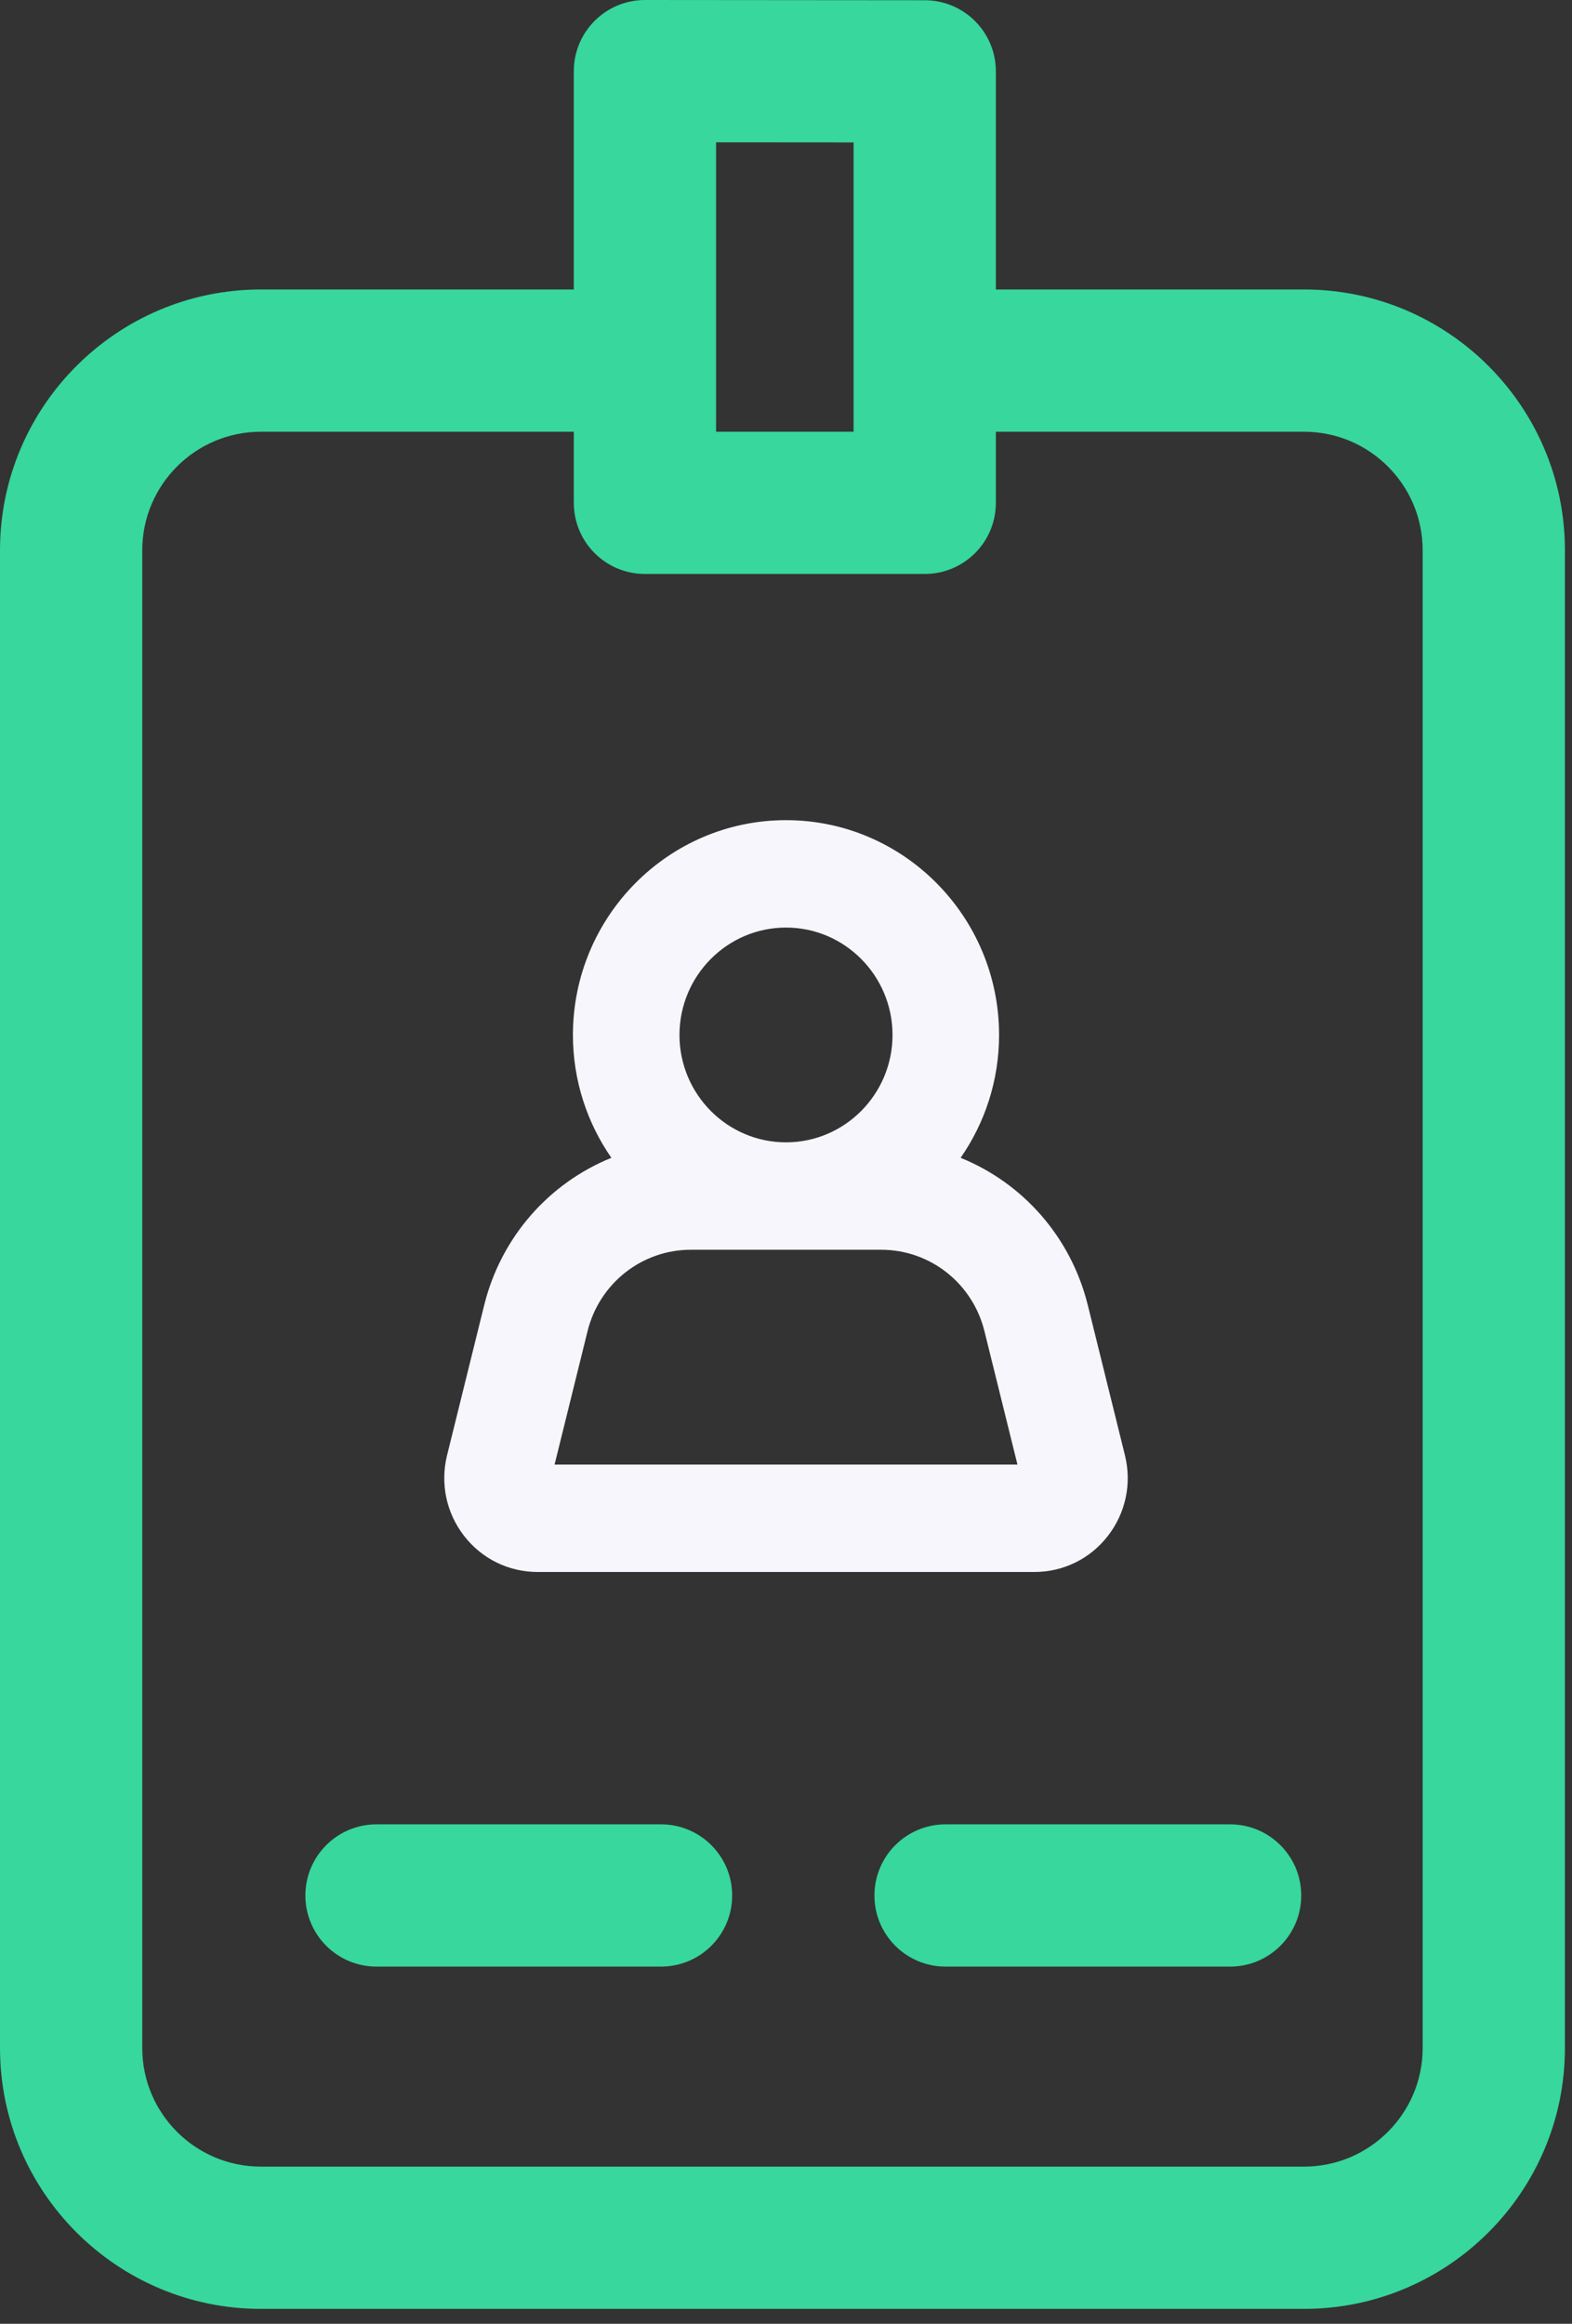
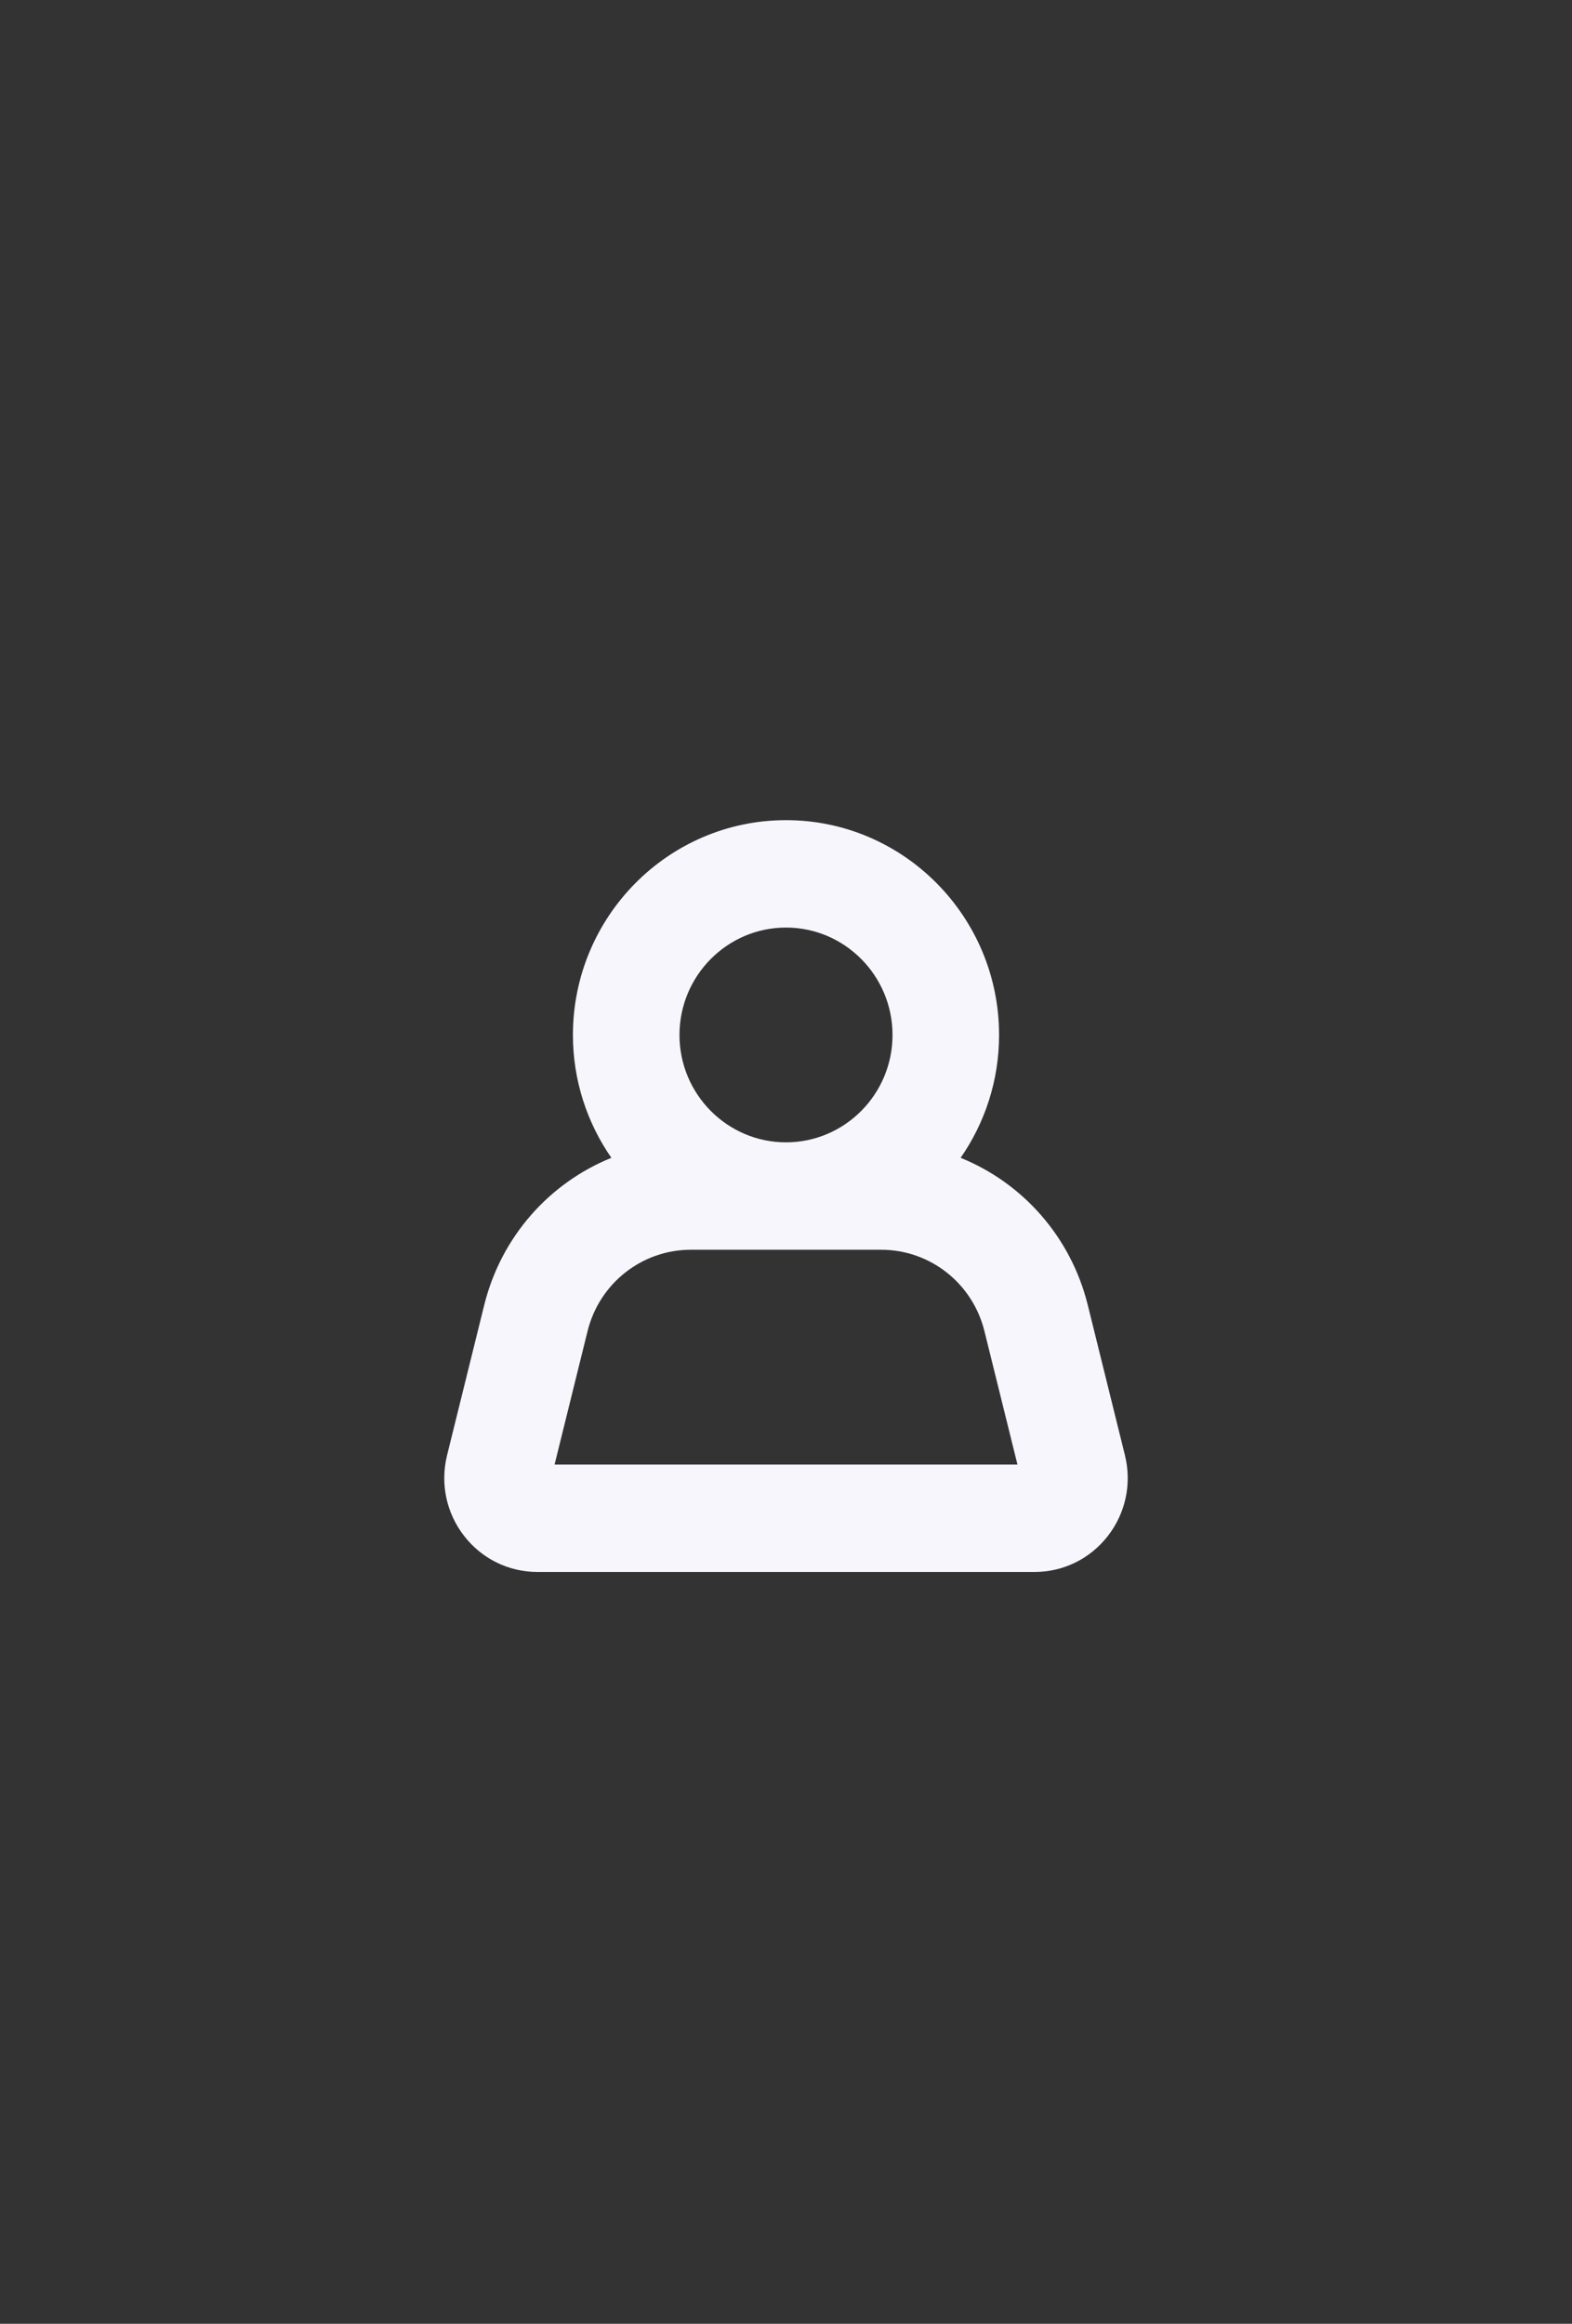
<svg xmlns="http://www.w3.org/2000/svg" width="46" height="68" viewBox="0 0 46 68" fill="none">
  <rect x="0" y="0" width="46" height="68" fill="#333333" stroke="none" />
-   <path d="M38.16 8.471H29.141V2.089C29.141 0.939 28.21 0.008 27.061 0.007L18.872 0C17.722 0 16.791 0.934 16.791 2.081V8.471H7.632C3.424 8.471 0 11.894 0 16.102V59.932C0 64.14 3.424 67.564 7.632 67.564H38.16C42.369 67.564 45.793 64.14 45.793 59.932V16.102C45.793 11.894 42.369 8.471 38.16 8.471ZM20.954 4.165L24.978 4.168V12.633H20.954V4.165ZM41.63 59.932C41.63 61.844 40.073 63.401 38.16 63.401H7.632C5.719 63.401 4.163 61.844 4.163 59.932V16.102C4.163 14.19 5.719 12.634 7.632 12.634H16.791V14.715C16.791 15.864 17.722 16.796 18.872 16.796H27.059C28.209 16.796 29.141 15.864 29.141 14.715V12.634H38.16C40.073 12.634 41.63 14.189 41.63 16.102V59.932Z" fill="#37D79D" />
  <path d="M31.832 38.194C31.336 36.188 29.923 34.615 28.11 33.881C28.818 32.861 29.235 31.622 29.235 30.286C29.235 26.82 26.438 24 23 24C19.562 24 16.765 26.82 16.765 30.286C16.765 31.622 17.183 32.861 17.89 33.881C16.077 34.615 14.664 36.188 14.168 38.194L13.082 42.585C12.878 43.412 13.059 44.271 13.579 44.943C14.1 45.615 14.883 46 15.729 46H30.271C31.117 46 31.9 45.615 32.421 44.943C32.941 44.271 33.122 43.412 32.918 42.585L31.832 38.194ZM23 27.143C24.719 27.143 26.117 28.553 26.117 30.286C26.117 32.019 24.719 33.428 23 33.428C21.281 33.428 19.883 32.019 19.883 30.286C19.883 28.553 21.281 27.143 23 27.143ZM16.228 42.857L17.193 38.954C17.54 37.551 18.784 36.571 20.218 36.571H25.783C27.217 36.571 28.46 37.551 28.807 38.954L29.773 42.857H16.228Z" fill="#F6F6FC" />
-   <path d="M19.343 53.385H11.017C9.868 53.385 8.936 54.317 8.936 55.467C8.936 56.616 9.868 57.548 11.017 57.548H19.343C20.493 57.548 21.425 56.616 21.425 55.467C21.425 54.317 20.493 53.385 19.343 53.385Z" fill="#37D79D" />
-   <path d="M35.995 53.385H27.669C26.519 53.385 25.588 54.317 25.588 55.467C25.588 56.616 26.519 57.548 27.669 57.548H35.995C37.145 57.548 38.077 56.616 38.077 55.467C38.077 54.317 37.145 53.385 35.995 53.385Z" fill="#37D79D" />
</svg>